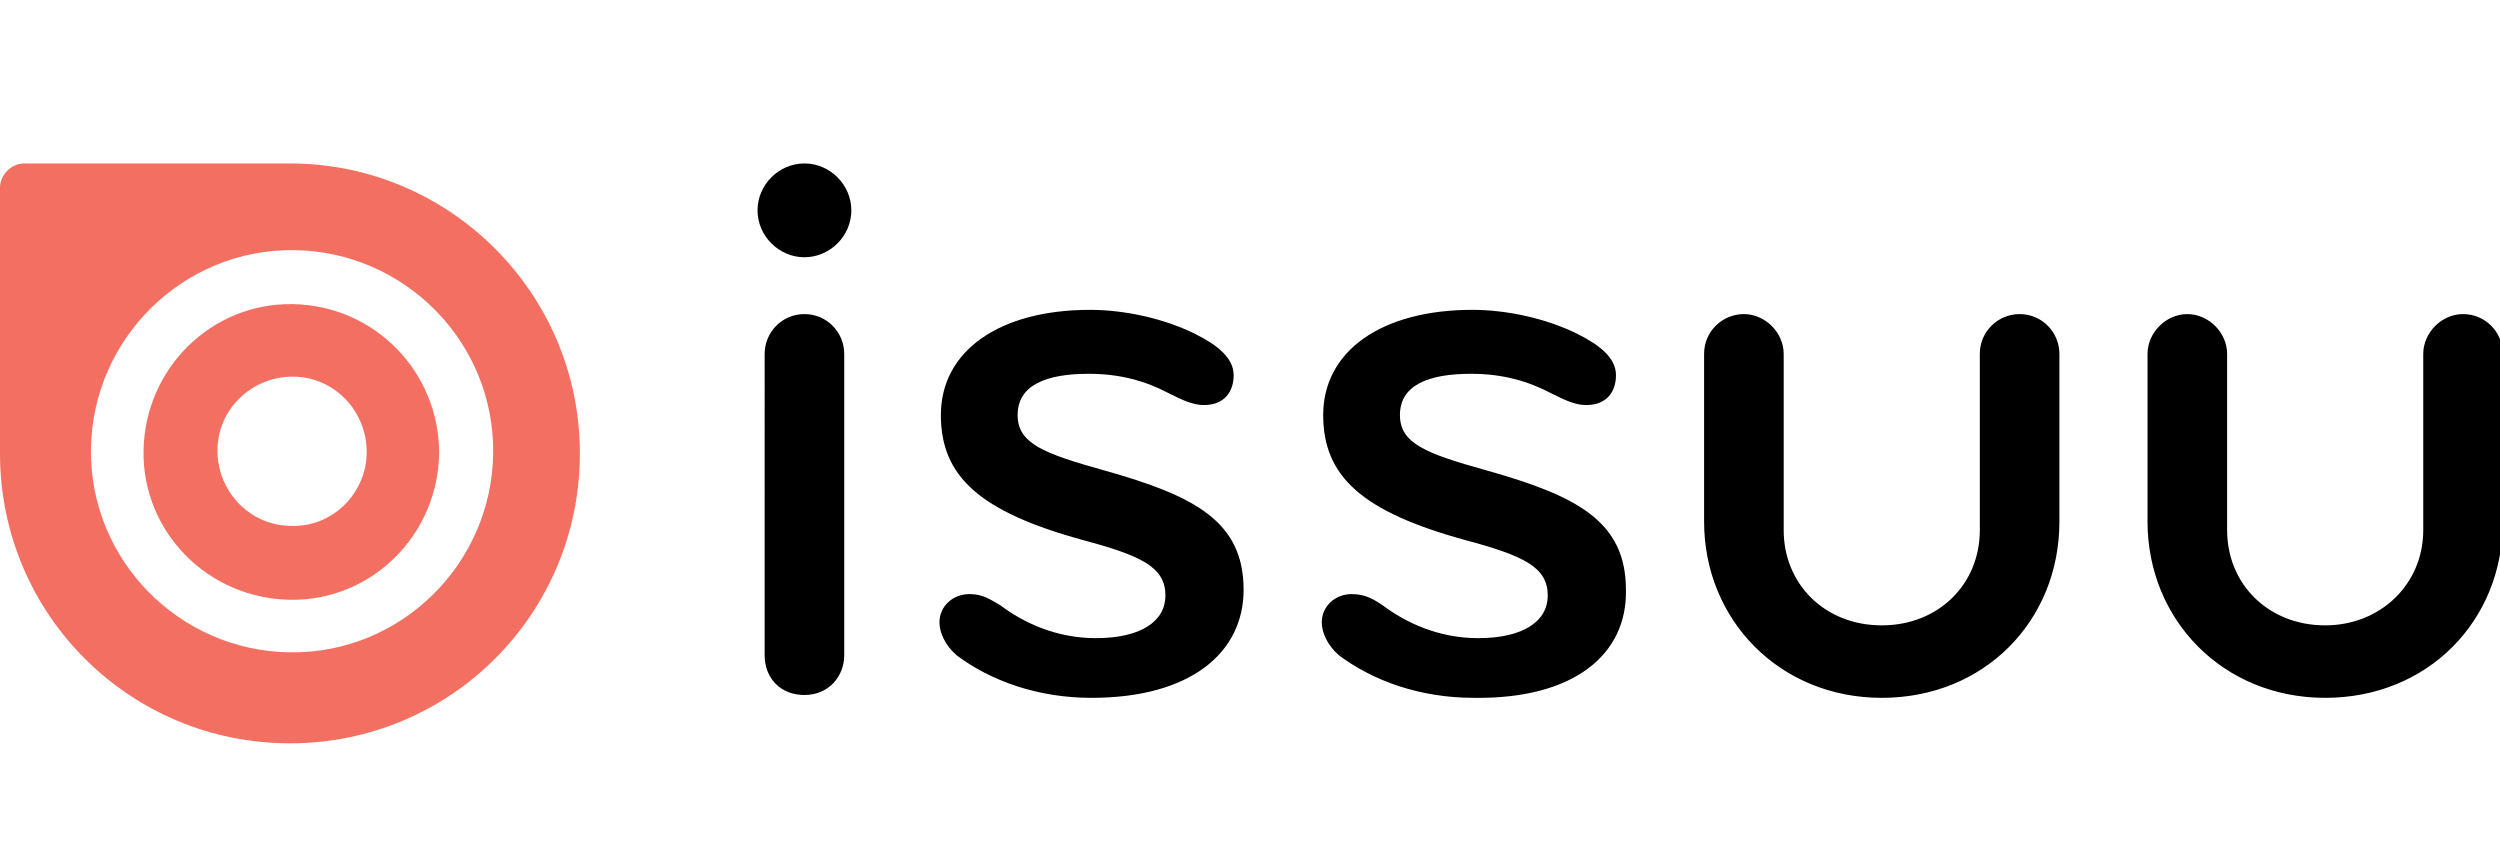
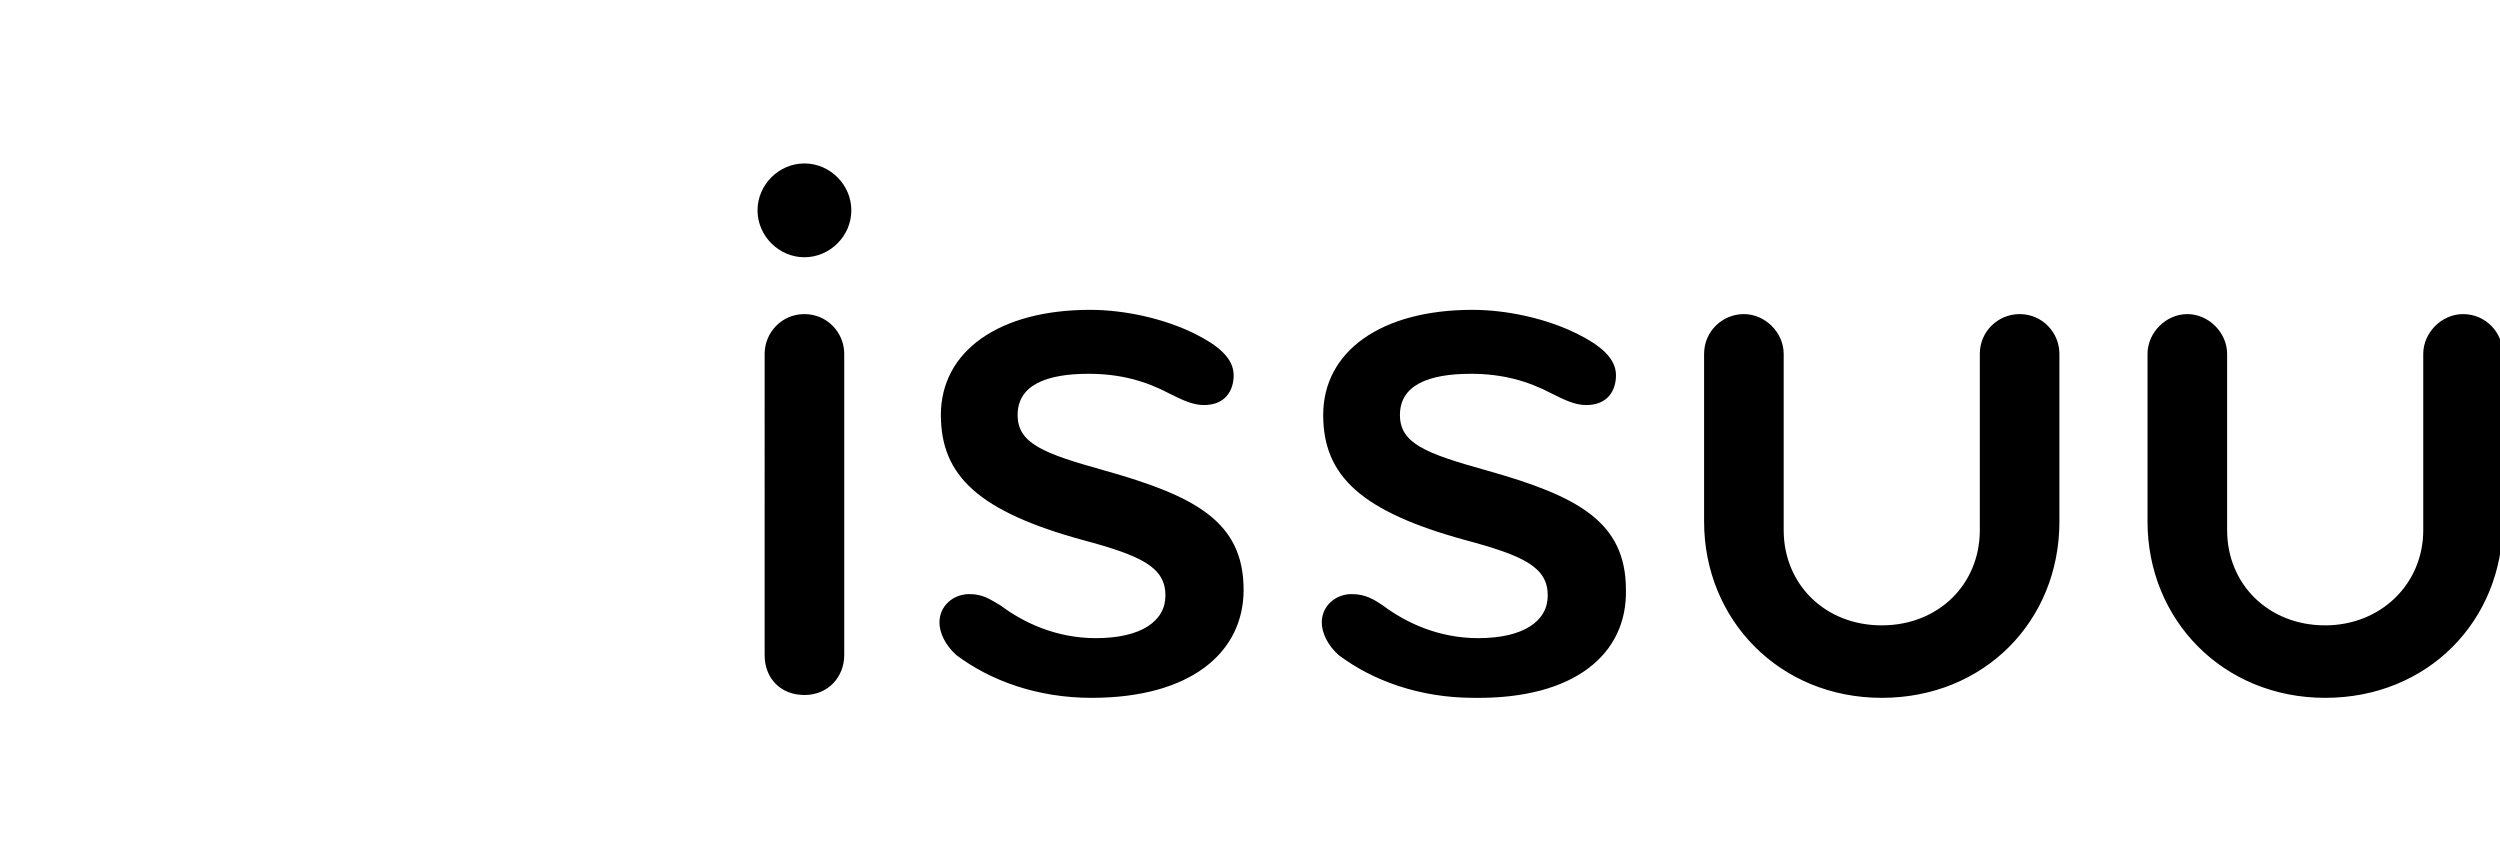
<svg xmlns="http://www.w3.org/2000/svg" version="1.1" x="0px" y="0px" viewBox="0 0 175.9 60" style="enable-background:new 0 0 175.9 60;" xml:space="preserve">
  <style type="text/css">
	.st0{fill:#F26F61;}
</style>
  <g id="Laag_1">
    <g>
      <path d="M56.6,48.9c-1.7,0-2.8-1.2-2.8-2.8V24.9c0-1.5,1.2-2.8,2.8-2.8c1.6,0,2.8,1.3,2.8,2.8v21.2C59.4,47.6,58.3,48.9,56.6,48.9    L56.6,48.9z M56.6,11.5c1.8,0,3.3,1.5,3.3,3.3c0,1.8-1.5,3.3-3.3,3.3c-1.8,0-3.3-1.5-3.3-3.3C53.3,13,54.8,11.5,56.6,11.5z     M76.8,49.1c-3.8,0-7.1-1.2-9.5-3c-0.8-0.7-1.2-1.6-1.2-2.3c0-1.2,1-2,2.1-2c1,0,1.5,0.4,2.2,0.8c1.6,1.2,3.9,2.3,6.7,2.3    c3.2,0,4.9-1.2,4.9-3c0-2-1.7-2.8-5.8-3.9c-7.3-2-10-4.5-10-8.8c0-4.5,4.1-7.4,10.5-7.4c2.4,0,5.2,0.6,7.4,1.7    c1.6,0.8,2.7,1.7,2.7,2.9c0,1.1-0.6,2.1-2.1,2.1c-0.8,0-1.6-0.4-2.4-0.8c-1.7-0.9-3.5-1.4-5.7-1.4c-3,0-5,0.8-5,2.9    c0,2,1.8,2.7,6.1,3.9c6.4,1.8,9.8,3.6,9.8,8.4C87.5,45.9,83.8,49.1,76.8,49.1 M103.7,49.1c-3.8,0-7.1-1.2-9.5-3    c-0.8-0.7-1.2-1.6-1.2-2.3c0-1.2,1-2,2.1-2c1,0,1.6,0.4,2.2,0.8c1.6,1.2,3.9,2.3,6.7,2.3c3.2,0,4.9-1.2,4.9-3c0-2-1.7-2.8-5.8-3.9    c-7.3-2-10-4.5-10-8.8c0-4.5,4.1-7.4,10.5-7.4c2.4,0,5.2,0.6,7.4,1.7c1.6,0.8,2.7,1.7,2.7,2.9c0,1.1-0.6,2.1-2.1,2.1    c-0.8,0-1.6-0.4-2.4-0.8c-1.7-0.9-3.5-1.4-5.7-1.4c-3,0-5,0.8-5,2.9c0,2,1.8,2.7,6.1,3.9c6.4,1.8,9.8,3.6,9.8,8.4    C114.5,46,110.8,49.2,103.7,49.1 M119.9,36.7V24.9c0-1.6,1.3-2.8,2.8-2.8s2.8,1.3,2.8,2.8v12.4c0,3.8,2.9,6.7,6.9,6.7    s6.9-2.9,6.9-6.7V24.9c0-1.6,1.3-2.8,2.8-2.8c1.6,0,2.8,1.3,2.8,2.8v11.8c0,7-5.3,12.4-12.5,12.4    C125.2,49.1,119.9,43.6,119.9,36.7 M151.1,36.7V24.9c0-1.5,1.3-2.8,2.8-2.8c1.5,0,2.8,1.3,2.8,2.8v12.4c0,3.8,2.9,6.7,6.9,6.7    c3.9,0,6.9-2.9,6.9-6.7V24.9c0-1.5,1.3-2.8,2.8-2.8c1.6,0,2.8,1.3,2.8,2.8v11.8c0,7-5.3,12.4-12.5,12.4    C156.4,49.1,151.1,43.6,151.1,36.7" />
      <g>
-         <path class="st0" d="M20.5,37c-2.9,0-5.2-2.4-5.2-5.3c0-2.9,2.4-5.2,5.3-5.2c2.9,0,5.2,2.4,5.2,5.3C25.8,34.7,23.4,37.1,20.5,37     L20.5,37z M20.6,21.4c-5.7-0.1-10.4,4.5-10.5,10.3c-0.1,5.7,4.5,10.4,10.3,10.5c5.7,0.1,10.4-4.5,10.5-10.3     C30.9,26.2,26.4,21.5,20.6,21.4L20.6,21.4z" />
-         <path class="st0" d="M6.4,31.6c0.1-7.8,6.5-14.1,14.3-14c7.8,0.1,14.1,6.5,14,14.3c-0.1,7.8-6.5,14.1-14.3,14     C12.6,45.8,6.3,39.4,6.4,31.6L6.4,31.6z M20.4,11.5H1.7c-0.9,0-1.7,0.8-1.7,1.7v18.7c0,11.3,9.1,20.4,20.4,20.4     c11.3,0,20.4-9.1,20.4-20.4S31.6,11.5,20.4,11.5L20.4,11.5z" />
-       </g>
+         </g>
    </g>
  </g>
  <g id="Laag_2">
</g>
</svg>